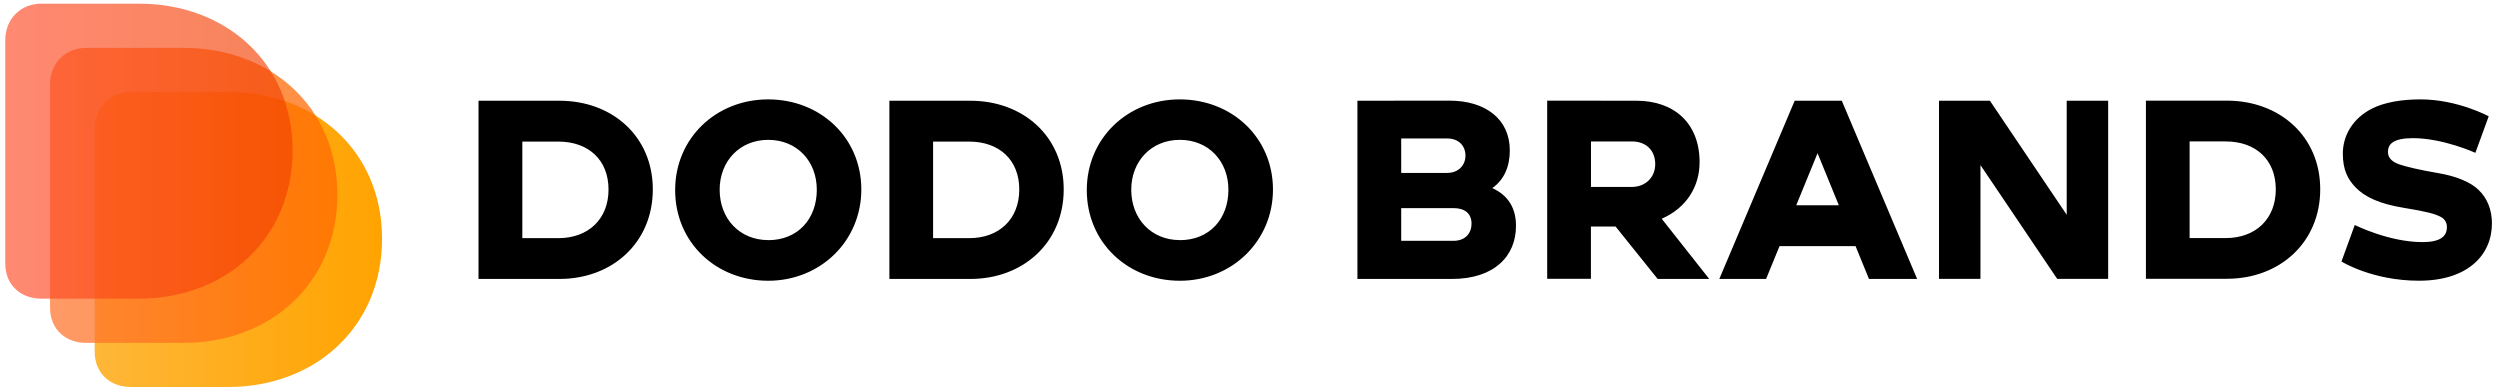
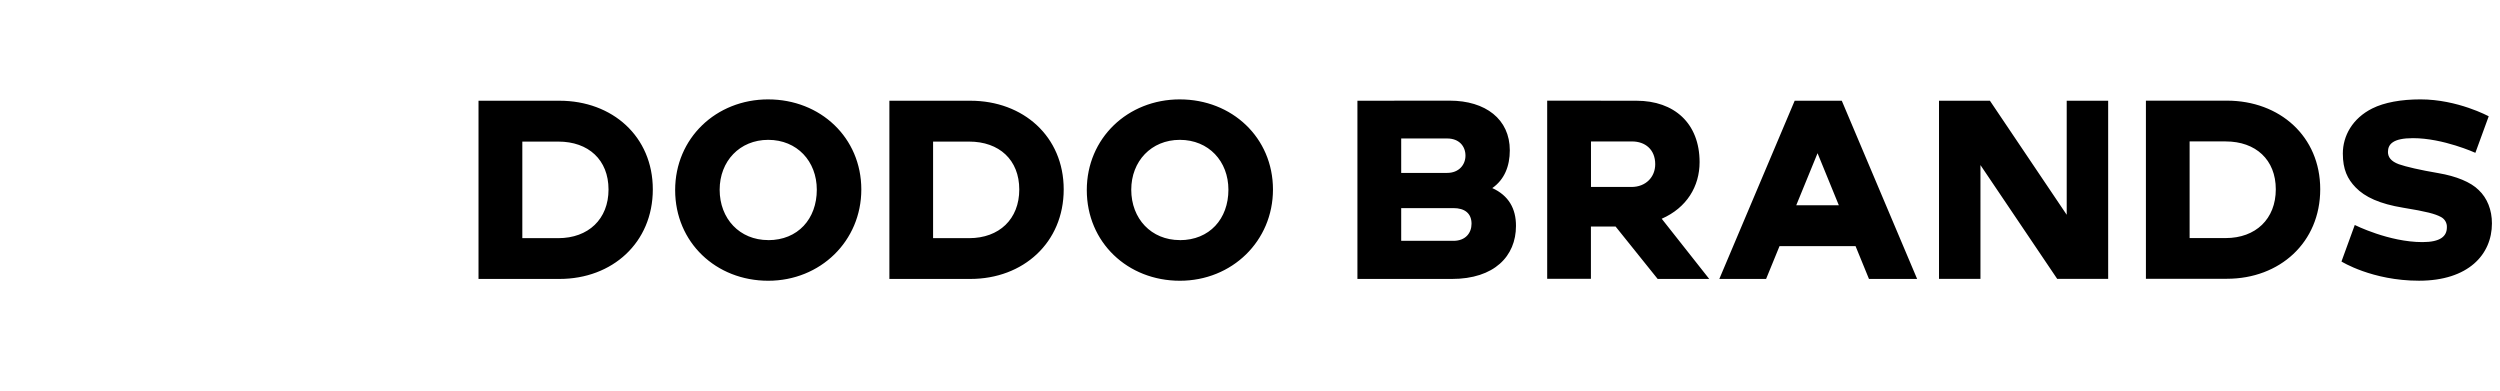
<svg xmlns="http://www.w3.org/2000/svg" width="256" height="40" fill="none">
-   <path fill="url(#a)" d="M23.377 9.418c8.907 0 15.746 6.051 15.746 15.031 0 9.029-6.839 15.178-15.746 15.178h-9.989c-2.017 0-3.69-1.317-3.69-3.61V13.178c0-2.293 1.674-3.76 3.69-3.76h9.989Z" />
-   <path fill="url(#b)" d="M18.803 4.902c8.906 0 15.746 6.051 15.746 15.032 0 9.028-6.84 15.178-15.746 15.178H8.815c-2.017 0-3.69-1.318-3.69-3.61V8.66c0-2.294 1.673-3.758 3.69-3.758h9.988Z" opacity=".75" />
-   <path fill="url(#c)" d="M14.216.374c8.906 0 15.746 6.051 15.746 15.031 0 9.028-6.84 15.178-15.746 15.178H4.228c-2.017 0-3.69-1.317-3.69-3.61V4.131c0-2.293 1.674-3.757 3.69-3.757h9.989Z" opacity=".65" />
  <path fill="#000" d="M78.665 10.177c-5.342 0-9.53 3.98-9.53 9.286 0 5.364 4.188 9.286 9.53 9.286 5.342 0 9.534-4.067 9.534-9.346 0-5.306-4.19-9.225-9.534-9.225Zm0 14.409c-2.925 0-4.973-2.189-4.973-5.158 0-2.918 2.048-5.107 4.973-5.107 2.955 0 4.975 2.189 4.975 5.107 0 2.982-1.93 5.164-4.975 5.164v-.006ZM120.815 10.177c-5.342 0-9.528 3.98-9.528 9.286 0 5.364 4.19 9.286 9.531 9.286 5.344 0 9.534-4.067 9.534-9.346-.005-5.306-4.194-9.225-9.537-9.225Zm0 14.409c-2.925 0-4.975-2.189-4.975-5.158 0-2.918 2.05-5.107 4.975-5.107 2.954 0 4.974 2.189 4.974 5.107 0 2.982-1.931 5.164-4.974 5.164v-.006ZM99.372 10.315h-8.299v18.248h8.299c5.401 0 9.551-3.715 9.551-9.169 0-5.424-4.15-9.079-9.551-9.079Zm-.131 14.072h-3.693V14.499h3.693c3.075 0 5.133 1.868 5.133 4.905 0 3.037-2.058 4.983-5.133 4.983ZM57.297 10.315h-8.297v18.248h8.297c5.403 0 9.551-3.715 9.551-9.169 0-5.424-4.147-9.079-9.551-9.079Zm-.129 14.072h-3.682V14.499h3.693c3.075 0 5.134 1.868 5.134 4.905 0 3.037-2.07 4.983-5.145 4.983ZM211.631 21.994l-7.863-11.679h-5.214v18.238h4.245V16.903l7.863 11.661.023-.011h5.191V10.315h-4.245v11.679ZM188.314 10.315h-4.539l-7.717 18.249h4.79l1.376-3.363h7.784l1.375 3.363h4.931l-7.715-18.249h-.285Zm-4.38 10.707 2.183-5.335 2.181 5.335h-4.364ZM253.81 19.453c-.796-.797-2.278-1.412-4.131-1.726-1.855-.314-3.324-.657-4.045-.912-.798-.297-1.108-.73-1.108-1.255 0-.797.524-1.413 2.561-1.413 3.101 0 6.391 1.503 6.391 1.503l1.366-3.741s-3.177-1.733-6.993-1.733c-1.952 0-3.692.308-4.929.928-2.03 1.014-3.016 2.811-3.016 4.615 0 1.641.482 2.614 1.303 3.465.952.992 2.477 1.694 4.867 2.085 2.459.401 3.265.633 3.85.936.2.099.367.253.481.444.112.191.166.411.153.632 0 .912-.662 1.51-2.501 1.51-3.446 0-6.931-1.753-6.931-1.753l-1.362 3.741s3.139 1.966 7.94 1.966c5.043 0 7.467-2.676 7.467-5.868.006-1.368-.481-2.601-1.363-3.425ZM228.041 10.307h-8.299V28.546h8.299c5.4 0 9.55-3.713 9.55-9.167 0-5.417-4.15-9.072-9.55-9.072Zm-.132 14.072h-3.693v-9.897h3.693c3.075 0 5.133 1.868 5.133 4.904 0 3.037-2.058 4.992-5.133 4.992ZM152.809 19.26c1.248-.872 1.795-2.251 1.795-3.869 0-3.179-2.475-5.085-6.164-5.085l-9.44.009v18.249h9.669c4.351 0 6.567-2.338 6.567-5.426.007-1.778-.756-3.121-2.427-3.878Zm-9.326-5.08h4.709c1.228 0 1.873.801 1.873 1.758 0 .925-.663 1.767-1.873 1.767h-4.709v-3.526Zm5.347 10.477h-5.347v-3.347h5.347c1.168 0 1.855.547 1.855 1.601 0 .936-.604 1.751-1.855 1.751v-.005ZM174.038 16.608c0-3.987-2.6-6.293-6.463-6.293l-9.143-.009V28.546h4.478v-5.35h2.526l4.309 5.368h5.281l-4.866-6.165c2.565-1.125 3.878-3.318 3.878-5.791Zm-6.978 2.537h-4.143v-4.66h4.209c1.324 0 2.369.808 2.369 2.331 0 1.313-.962 2.329-2.432 2.329h-.003Z" />
  <defs>
    <linearGradient id="a" x1="9.698" x2="39.123" y1="24.525" y2="24.525" gradientUnits="userSpaceOnUse">
      <stop stop-color="#FFB738" />
      <stop offset="1" stop-color="#FFA300" />
    </linearGradient>
    <linearGradient id="b" x1="5.124" x2="34.549" y1="20.006" y2="20.006" gradientUnits="userSpaceOnUse">
      <stop stop-color="#F73" />
      <stop offset="1" stop-color="#FF6900" />
    </linearGradient>
    <linearGradient id="c" x1=".831" x2="29.394" y1="15.478" y2="15.478" gradientUnits="userSpaceOnUse">
      <stop stop-color="#FF4A26" />
      <stop offset="1" stop-color="#F24100" />
    </linearGradient>
  </defs>
</svg>